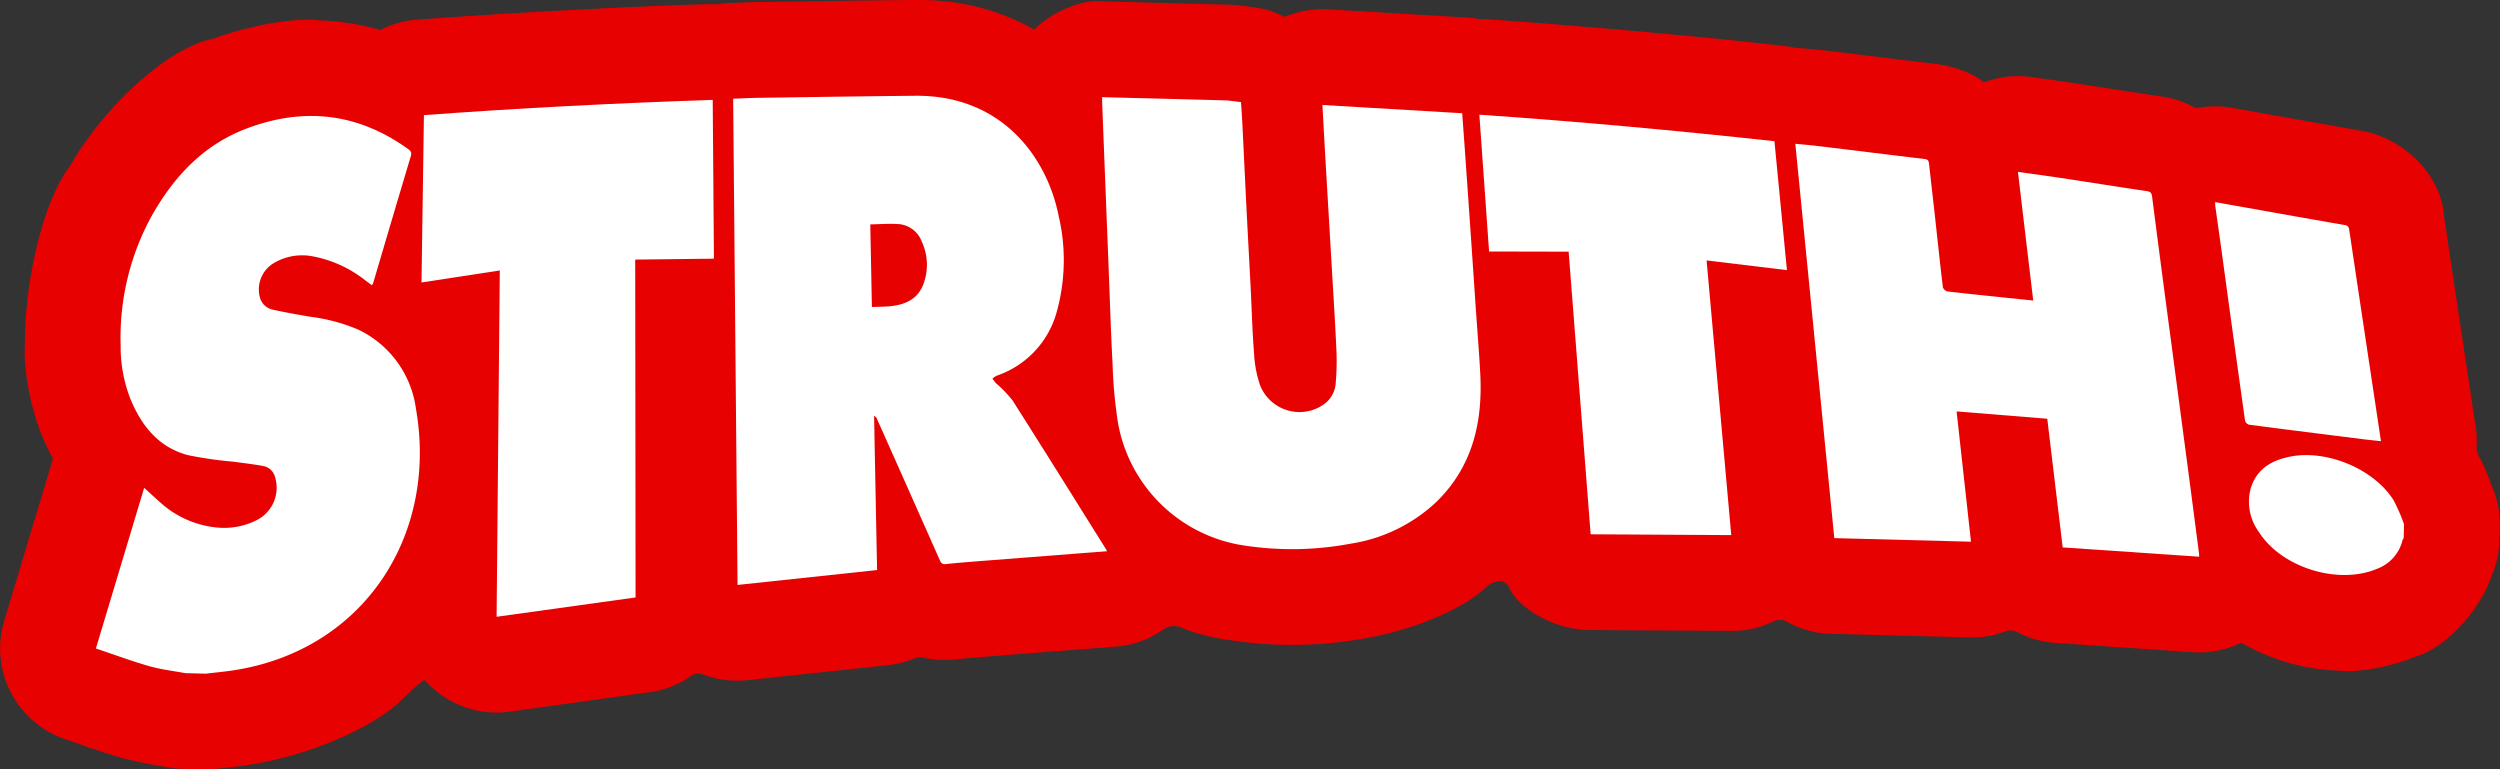
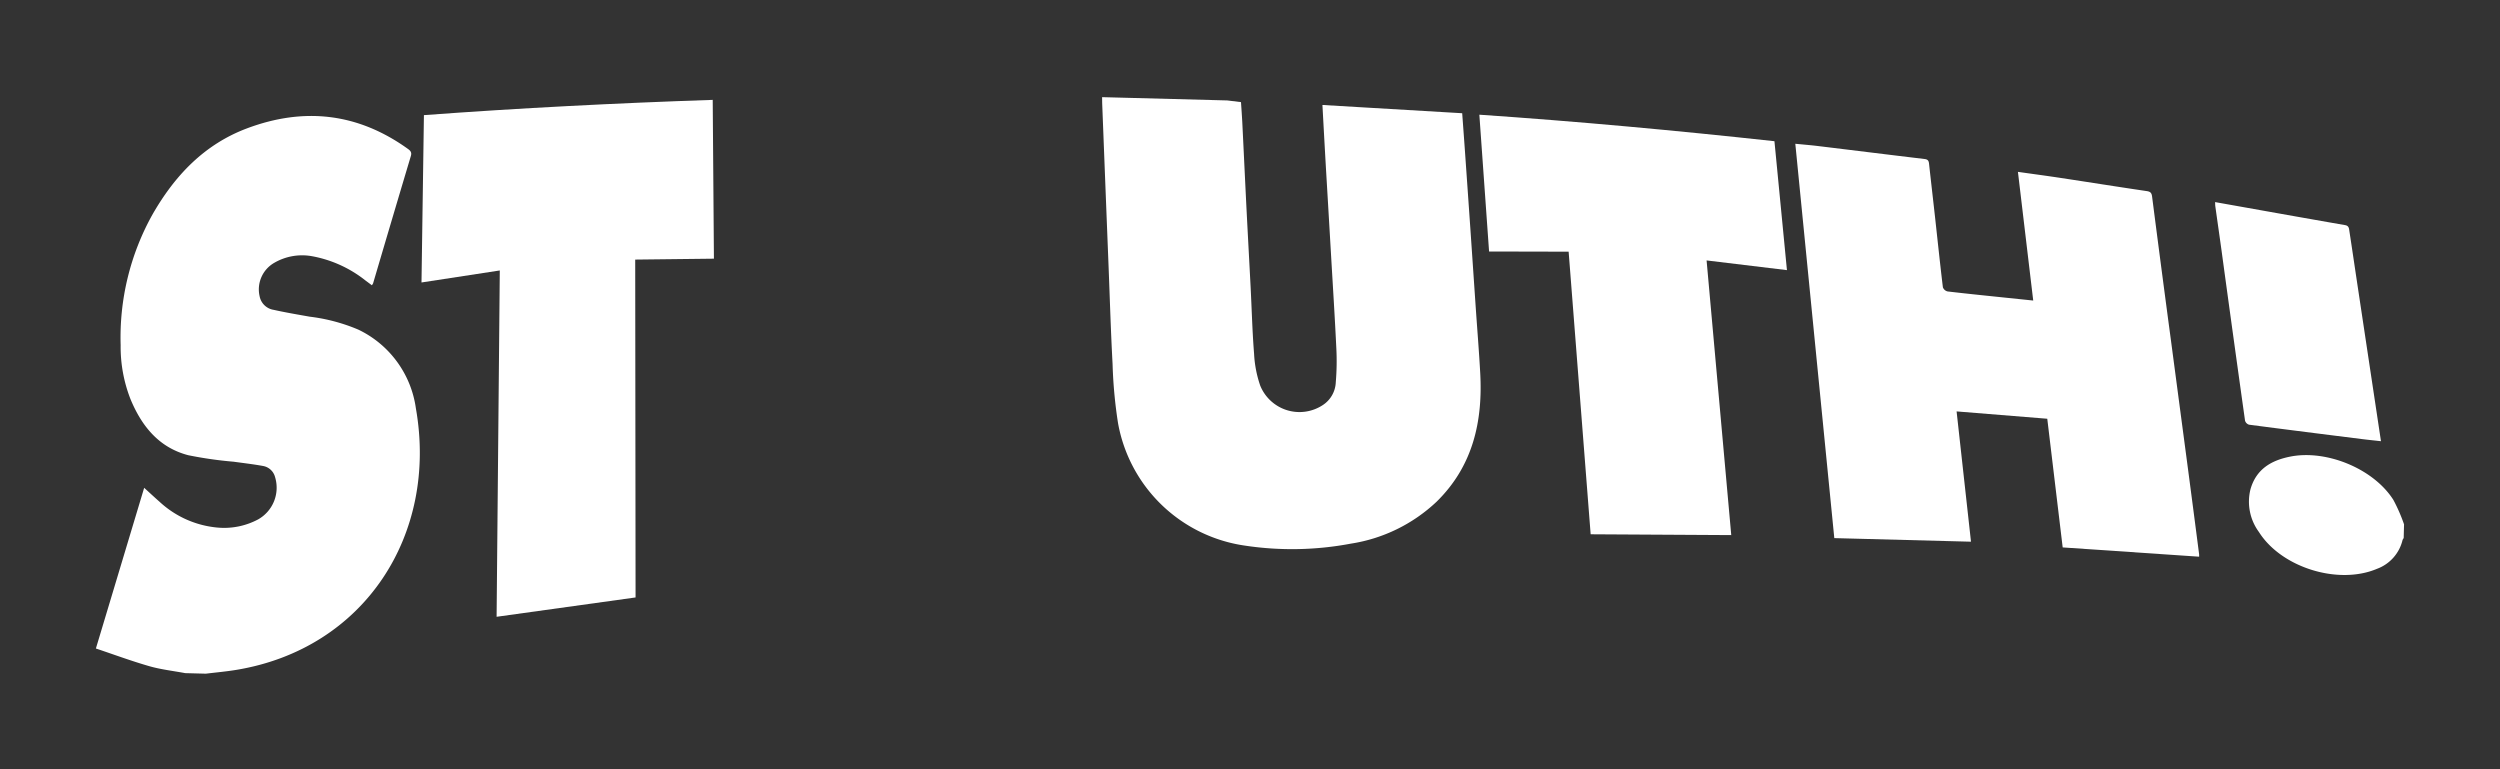
<svg xmlns="http://www.w3.org/2000/svg" width="377.245" height="116.11" viewBox="0 0 377.245 116.11">
  <rect x="0" y="0" width="377.245" height="116.11" fill="#333333" stroke="none" />
  <defs>
    <clipPath id="clip-path">
      <path id="Path_88885" data-name="Path 88885" d="M0,5.149H377.245v-116.11H0Z" transform="translate(0 110.961)" fill="none" />
    </clipPath>
  </defs>
  <g id="Group_215887" data-name="Group 215887" transform="translate(0 110.961)">
    <g id="Group_215886" data-name="Group 215886" transform="translate(0 -110.961)" clip-path="url(#clip-path)">
      <g id="Group_215877" data-name="Group 215877" transform="translate(0 0)">
-         <path id="Path_88876" data-name="Path 88876" d="M16.677,3.257c-.054-.135-.161-.413-.24-.621a28.363,28.363,0,0,0-1.628-3.755,3.129,3.129,0,0,1-.481-1.532,14.045,14.045,0,0,0-.136-3.118L10.637-29.4l-.423-2.825c-.173-1.188-.529-3.559-.8-5.295-.284-6-5.86-11.793-12.453-12.942-5.1-.888-10.194-1.8-15.355-2.716l-4.206-.749a14.39,14.39,0,0,0-2.15-.219,14.459,14.459,0,0,0-3.225.294,15.329,15.329,0,0,0-5.373-1.8c-1.713-.255-5.212-.789-7.816-1.193-1.14-.179-3.472-.538-5.21-.8-1.469-.223-2.941-.427-4.456-.637l-2.034-.285A14.326,14.326,0,0,0-54.5-58.7a14.443,14.443,0,0,0-5.52.941c-1.268-1.212-4.5-2.458-7.221-2.784-2.111-.253-6.426-.777-9.639-1.171-1.4-.174-4.267-.523-6.4-.782-.877-.107-1.757-.19-2.68-.277l-1.078-.1q-.526-.052-1.05-.065c-.051,0-.158.006-.236.005a12.674,12.674,0,0,0-1.726-.307C-100.6-64.5-120.8-66.315-135.164-67.3c-.2-.014-.406-.023-.608-.028-.089.005-.272.009-.409.009a14.513,14.513,0,0,0-1.707-.215l-21.09-1.247c-.159-.009-.317-.016-.475-.02a14.438,14.438,0,0,0-6.061,1.159,14.411,14.411,0,0,0-4.843-1.487l-2.075-.255q-.688-.083-1.38-.1l-18.883-.494c-3.022-.465-7.74,1.4-10.538,4.171-.029.029-.054.062-.069.076s-.423-.215-.926-.5a34.711,34.711,0,0,0-15.733-3.952c-.316-.012-.974-.017-1.469-.012q-9.612.093-19.226.247l-4.39.063c-1,.014-2,.053-3.026.1l-1.187.047a16.505,16.505,0,0,0-1.846.2c-.116-.006-.232-.022-.348-.025-.188-.008-.576-.007-.864,0-10.254.241-30.027,1.287-44.164,2.339a14.383,14.383,0,0,0-5.512,1.557,37.517,37.517,0,0,0-9.429-1.461c-3.43-.444-10.482.8-15.751,2.773-6.6,1.224-16.337,9.905-21.759,19.389-3.8,4.939-6.792,17.03-6.692,27.007-.259,3.389.894,9.434,2.576,13.5a35.893,35.893,0,0,0,1.659,3.481c-.025.077-7.358,24.482-7.358,24.482A14.448,14.448,0,0,0-349.5,41.361c.508.172,1.534.523,2.295.787,1.256.494,4.107,1.421,6.371,2.071,1.481.381,3.891.887,5.385,1.132.3.043.9.146,1.353.23a14.342,14.342,0,0,0,2.287.244l3.118.082a14.377,14.377,0,0,0,2.139-.1c.281-.033.857-.1,1.285-.148.722-.049,2.43-.272,3.814-.5,10.085-1.644,19.06-6.179,22.509-9.58,1.9-1.878,3.553-3.276,3.681-3.125a11.6,11.6,0,0,0,1.287,1.282,14.444,14.444,0,0,0,9.158,3.588,14.331,14.331,0,0,0,2.371-.133l20.971-2.922a14.022,14.022,0,0,0,6.188-2.336,2.008,2.008,0,0,1,1.909-.392,13.992,13.992,0,0,0,4.919.974,14.309,14.309,0,0,0,1.914-.077l21.053-2.248a14.048,14.048,0,0,0,3.978-.985,2.233,2.233,0,0,1,1.3-.19,14.728,14.728,0,0,0,3,.365,15.583,15.583,0,0,0,2.105-.088c.863-.09,2.794-.26,4.311-.38q5.511-.433,11.023-.856l8.57-.659a14.093,14.093,0,0,0,7.285-2.545,2.7,2.7,0,0,1,2.6-.408,30.8,30.8,0,0,0,7.716,1.984,61.872,61.872,0,0,0,7.566.668,62.413,62.413,0,0,0,13.165-1.059c8.1-1.51,14.892-4.887,17.552-7.458,1.469-1.42,3.14-1.424,3.733-.01,1.073,2.562,6.056,6.155,11.861,6.307.1,0,.2,0,.3.005L-98.218,25a14.029,14.029,0,0,0,6.378-1.394,2.257,2.257,0,0,1,2.235.087,14.013,14.013,0,0,0,6.64,1.754l20.626.54a14.055,14.055,0,0,0,5.5-.887,2.319,2.319,0,0,1,1.993.153A14.024,14.024,0,0,0-49.1,26.826l20.59,1.4q.3.02.6.028a14.439,14.439,0,0,0,6.727-1.472,31.387,31.387,0,0,0,14.8,4.229c2.764.336,7.834-.59,11.325-2.069,4.514-1.215,9.74-6.7,11.673-12.246a14.472,14.472,0,0,0,1.16-5.308l.054-2.08a14.381,14.381,0,0,0-1.154-6.049" transform="translate(359.379 70.194)" fill="#e80101" />
-       </g>
+         </g>
      <g id="Group_215878" data-name="Group 215878" transform="translate(166.306 14.66)">
        <path id="Path_88877" data-name="Path 88877" d="M.837.022,2.911.276c.066,1.021.146,2.073.2,3.127.206,4.152.4,8.305.606,12.456.208,4.123.437,8.245.649,12.367.171,3.344.256,6.695.521,10.032a17.3,17.3,0,0,0,.928,4.8,6.393,6.393,0,0,0,9.4,2.961,4.32,4.32,0,0,0,2-3.473,37.912,37.912,0,0,0,.088-5.008c-.219-4.642-.515-9.28-.786-13.919q-.391-6.7-.789-13.4C15.549,7.111,15.38,4,15.2.707l21.09,1.246c.138,1.889.273,3.692.4,5.495q.422,6,.838,12,.4,5.873.8,11.747c.227,3.311.5,6.62.681,9.932.41,7.352-1.109,14.073-6.572,19.437A24.213,24.213,0,0,1,19.495,66.9a47.668,47.668,0,0,1-15.93.308A22.724,22.724,0,0,1-15.643,48.721a71.021,71.021,0,0,1-.825-8.946c-.268-4.959-.413-9.924-.609-14.886q-.223-5.625-.444-11.252-.254-6.492-.506-12.984c-.015-.375-.013-.75-.019-1.126L.837.022" transform="translate(18.046 0.473)" fill="#fff" />
      </g>
      <g id="Group_215879" data-name="Group 215879" transform="translate(14.469 17.501)">
        <path id="Path_88878" data-name="Path 88878" d="M.6,3.728c-1.808-.34-3.656-.544-5.416-1.05C-7.518,1.9-10.158.922-12.877.01c2.453-8.164,4.854-16.154,7.286-24.247.826.751,1.56,1.438,2.315,2.1a14.828,14.828,0,0,0,8.687,3.894A10.905,10.905,0,0,0,11.6-19.469a5.486,5.486,0,0,0,2.558-6.395,2.277,2.277,0,0,0-1.819-1.669C10.87-27.8,9.38-27.972,7.9-28.176a59.469,59.469,0,0,1-6.838-.98c-4.438-1.157-7.036-4.4-8.722-8.477a21.6,21.6,0,0,1-1.48-8.125A38.075,38.075,0,0,1-4.355-65.448C-1-71.323,3.462-76.053,9.934-78.48c8.614-3.23,16.748-2.312,24.284,3.11.394.284.592.533.435,1.061q-2.868,9.6-5.7,19.22a1.531,1.531,0,0,1-.187.287c-.326-.244-.638-.479-.953-.711a18.228,18.228,0,0,0-8.02-3.662,8.371,8.371,0,0,0-5.76.991,4.621,4.621,0,0,0-2.2,5.057,2.56,2.56,0,0,0,2.122,2.036c1.8.4,3.618.707,5.433,1.031a26.983,26.983,0,0,1,7.323,1.946,15.526,15.526,0,0,1,8.7,11.893C38.768-17.178,27.656.082,8.25,3.246c-1.5.245-3.022.379-4.534.564L.6,3.728" transform="translate(12.877 80.346)" fill="#fff" />
      </g>
      <g id="Group_215880" data-name="Group 215880" transform="translate(339.329 68.674)">
        <path id="Path_88879" data-name="Path 88879" d="M1.037.556a1.1,1.1,0,0,0-.17.281A6.143,6.143,0,0,1-2.991,5.185C-8.838,7.662-17.414,5-20.8-.358a7.723,7.723,0,0,1-1.275-6.489c.87-3.007,3.114-4.329,5.992-4.9C-10.595-12.834-3.5-9.917-.517-5.209A25.34,25.34,0,0,1,1.091-1.525Q1.065-.484,1.037.556" transform="translate(22.346 11.974)" fill="#fff" />
      </g>
      <g id="Group_215881" data-name="Group 215881" transform="translate(110.633 14.449)">
-         <path id="Path_88880" data-name="Path 88880" d="M.943,2.141c.153,7.883.3,15.554.452,23.3L-19.66,27.689c-.22-24.419-.441-48.835-.661-73.372,1.338-.047,2.62-.117,3.9-.135,7.85-.111,15.7-.233,23.551-.309C20.272-46.254,27.048-36.788,28.794-28A29.153,29.153,0,0,1,28.416-13.2a14.075,14.075,0,0,1-8.962,9.311,3.257,3.257,0,0,0-.654.448,7.622,7.622,0,0,0,.532.689,18.419,18.419,0,0,1,2.5,2.594c4.712,7.4,9.346,14.847,14,22.281.074.118.138.244.273.483-1.688.129-3.284.249-4.878.373q-7.374.571-14.748,1.146c-1.581.125-3.162.249-4.738.421-.525.057-.707-.2-.885-.6Q6.089,13.2,1.3,2.46c-.021-.046-.081-.074-.36-.319M.369-26.718c.082,4.2.162,8.3.244,12.467.927-.035,1.787-.03,2.64-.106,2.468-.219,4.473-1.142,5.266-3.723a8.3,8.3,0,0,0-.393-6.064,4.06,4.06,0,0,0-3.4-2.612c-1.423-.111-2.865.016-4.358.038" transform="translate(20.321 46.128)" fill="#fff" />
-       </g>
+         </g>
      <g id="Group_215882" data-name="Group 215882" transform="translate(270.909 21.692)">
        <path id="Path_88881" data-name="Path 88881" d="M2.7,2.763l-20.591-1.4c-.774-6.469-1.548-12.924-2.326-19.417L-33.9-19.16Q-32.8-9.205-31.728.5l-20.626-.54-5.883-59.506c1.227.121,2.339.21,3.445.345,5.356.649,10.709,1.316,16.067,1.956.474.057.618.253.667.7.3,2.753.622,5.5.926,8.254.384,3.469.744,6.94,1.163,10.4a1,1,0,0,0,.707.628c3.038.357,6.082.661,9.125.979,1.227.129,2.455.255,3.8.394-.771-6.486-1.534-12.9-2.308-19.417,2.2.311,4.275.587,6.346.9,4.361.662,8.718,1.358,13.082,2,.569.084.745.271.818.84Q-3-40.669-1.541-29.781-.276-20.22.993-10.66q.86,6.517,1.7,13.038c.014.106.005.216.008.385" transform="translate(58.237 59.549)" fill="#fff" />
      </g>
      <g id="Group_215883" data-name="Group 215883" transform="translate(63.603 15.071)">
        <path id="Path_88882" data-name="Path 88882" d="M1.949,0c.061,7.987.121,15.919.182,23.963L-9.746,24.1c.018,17.009.036,33.951.054,50.983L-30.662,78c.16-17.393.32-34.761.481-52.259l-11.814,1.812c.122-8.406.244-16.769.366-25.251C-27.132,1.23-12.66.49,1.949,0" transform="translate(41.995)" fill="#fff" />
      </g>
      <g id="Group_215884" data-name="Group 215884" transform="translate(223.229 17.312)">
        <path id="Path_88883" data-name="Path 88883" d="M2.058,1.04-10.067-.423c1.243,13.845,2.478,27.594,3.721,41.447L-27.562,40.9c-1.107-14.2-2.209-28.349-3.322-42.644l-12.006-.027c-.488-6.855-.971-13.665-1.468-20.643,14.889,1.018,29.67,2.38,44.529,4C.8-11.935,1.423-5.5,2.058,1.04" transform="translate(44.359 22.41)" fill="#fff" />
      </g>
      <g id="Group_215885" data-name="Group 215885" transform="translate(334.253 30.495)">
        <path id="Path_88884" data-name="Path 88884" d="M0,0C6.626,1.179,13.117,2.344,19.613,3.475c.574.1.586.478.645.856.414,2.7.811,5.412,1.217,8.118q1.658,11.022,3.317,22.045c.073.482.145.966.239,1.588-.956-.106-1.857-.195-2.754-.307-5.721-.718-11.441-1.435-17.157-2.185a.913.913,0,0,1-.6-.6Q2.723,20.19.984,7.389C.674,5.135.348,2.882.033.628.01.466.015.3,0,0" fill="#fff" />
      </g>
    </g>
  </g>
</svg>